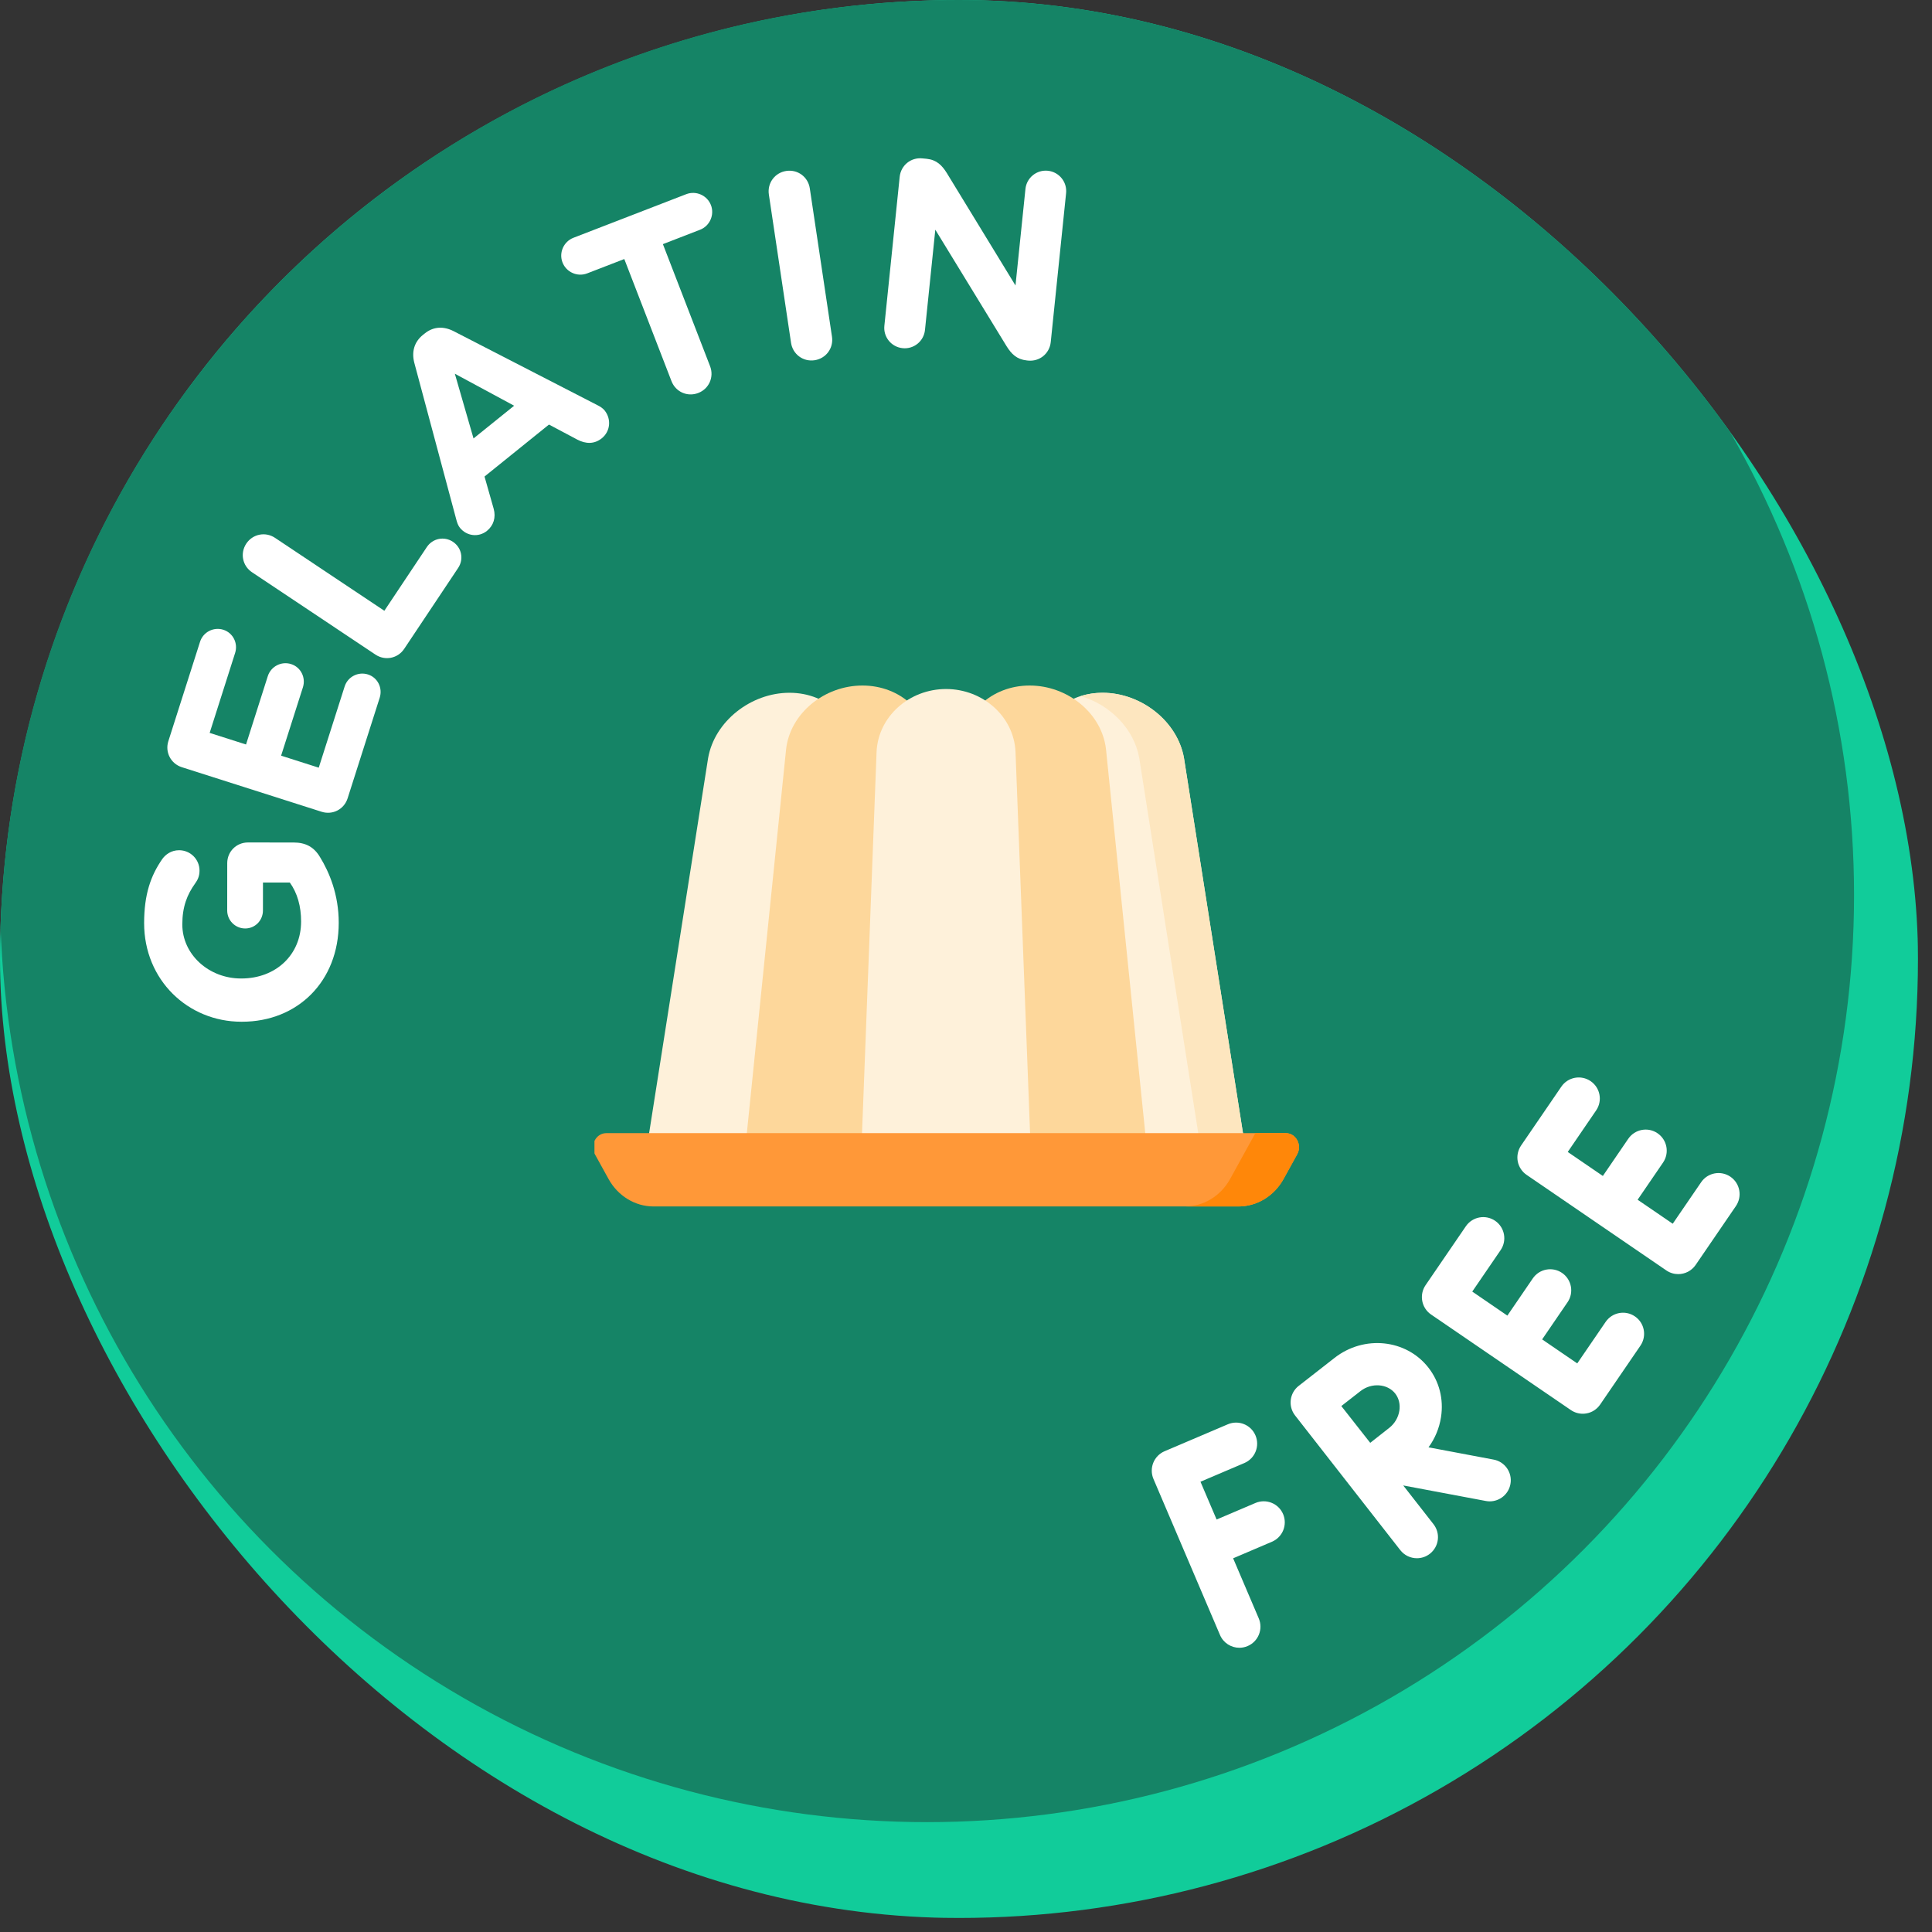
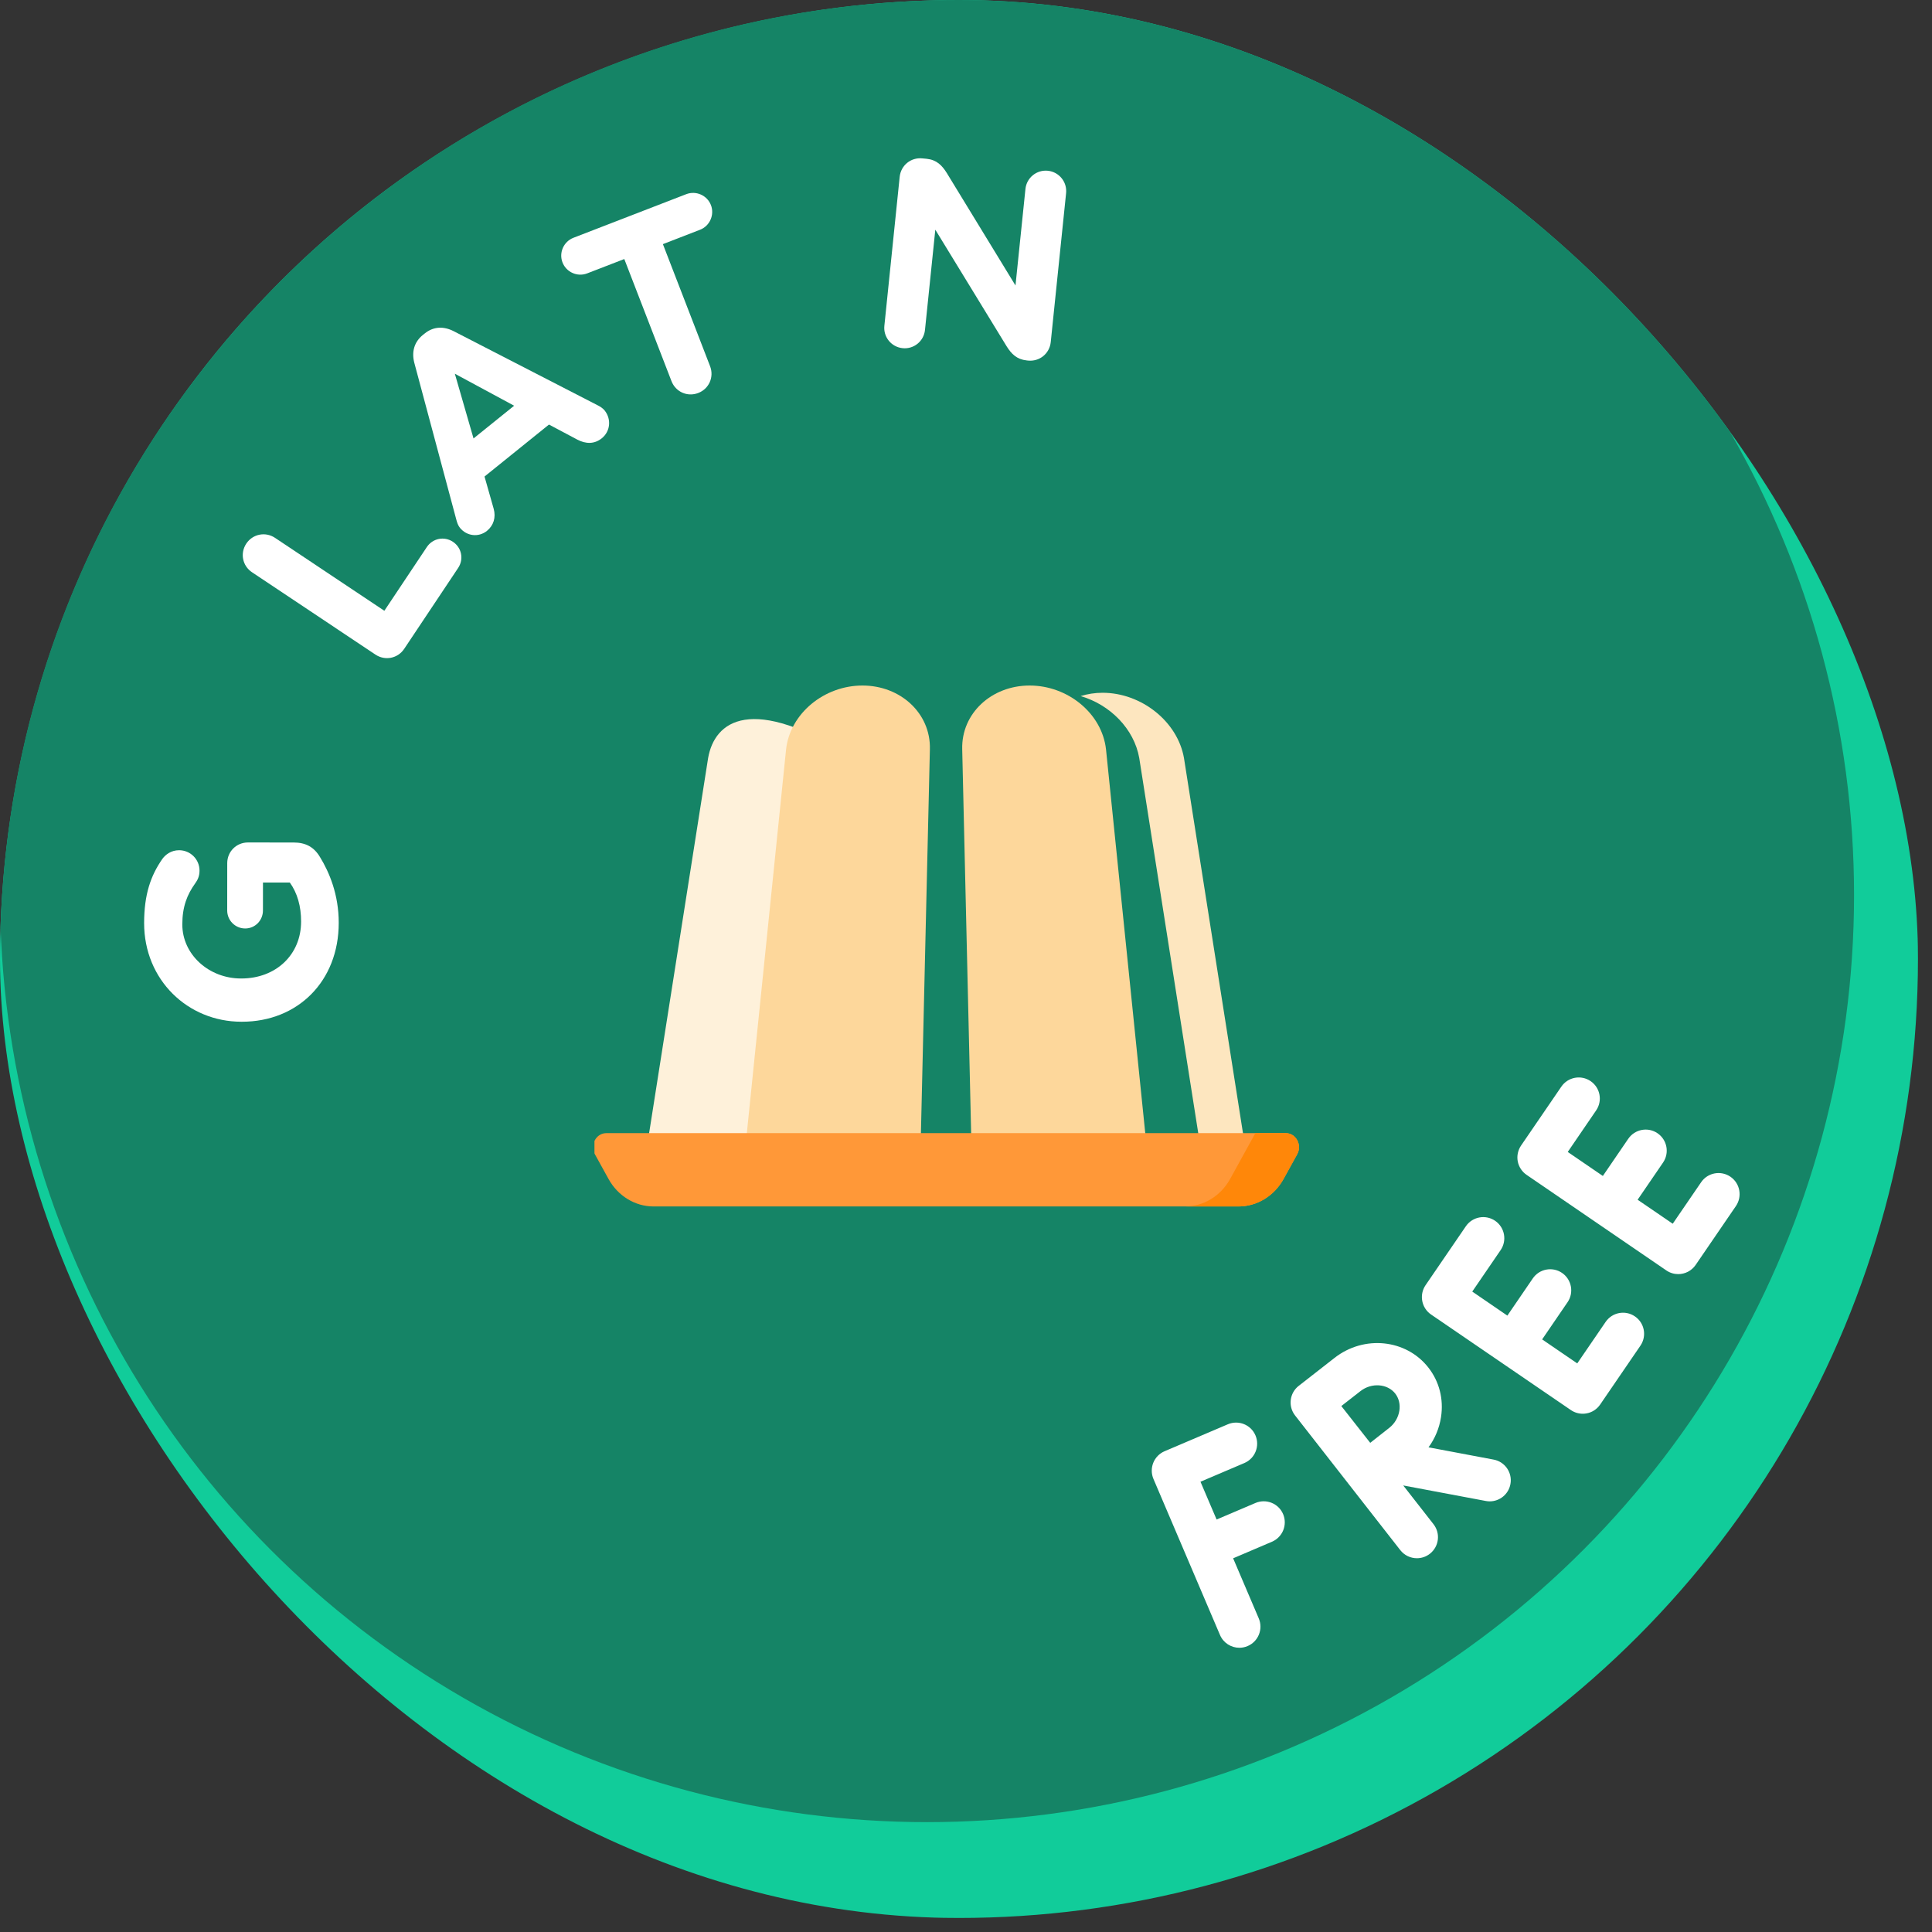
<svg xmlns="http://www.w3.org/2000/svg" width="52" height="52" viewBox="0 0 52 52" fill="none">
  <rect x="0" y="0" width="52" height="52" fill="#333333" stroke="none" />
  <g clip-path="url(#clip0_1834_4534)">
    <circle cx="25.811" cy="25.811" r="25.811" fill="#11CC9A" />
    <circle cx="24.951" cy="24.092" r="24.951" fill="#158466" />
    <path d="M33.79 40.453L32.745 40.898L32.311 39.881L33.492 39.378C33.78 39.255 33.914 38.922 33.791 38.634C33.669 38.346 33.336 38.212 33.047 38.335L31.345 39.06C31.206 39.119 31.097 39.231 31.041 39.37C30.985 39.51 30.986 39.666 31.045 39.805L32.836 44.005C32.928 44.221 33.138 44.35 33.358 44.35C33.432 44.35 33.508 44.335 33.58 44.304C33.868 44.182 34.002 43.849 33.88 43.56L33.19 41.942L34.235 41.496C34.523 41.373 34.657 41.04 34.535 40.752C34.412 40.464 34.079 40.33 33.79 40.453ZM44.004 35.431C43.746 35.254 43.393 35.32 43.216 35.579L42.452 36.696L41.507 36.05L42.191 35.049C42.368 34.791 42.301 34.438 42.043 34.261C41.784 34.084 41.431 34.151 41.255 34.409L40.571 35.41L39.626 34.763L40.39 33.646C40.566 33.388 40.5 33.035 40.242 32.858C39.983 32.681 39.63 32.747 39.453 33.006L38.369 34.591C38.193 34.85 38.259 35.203 38.517 35.38L42.28 37.952C42.375 38.017 42.487 38.051 42.6 38.051C42.635 38.051 42.67 38.048 42.705 38.041C42.853 38.014 42.983 37.928 43.068 37.804L44.152 36.219C44.329 35.96 44.263 35.607 44.004 35.431ZM46.575 31.672C46.316 31.495 45.963 31.561 45.786 31.82L45.022 32.937L44.077 32.291L44.761 31.291C44.938 31.032 44.872 30.679 44.613 30.502C44.355 30.325 44.002 30.392 43.825 30.65L43.141 31.651L42.196 31.005L42.96 29.887C43.137 29.629 43.071 29.276 42.812 29.099C42.553 28.922 42.2 28.989 42.024 29.247L40.94 30.832C40.855 30.957 40.823 31.11 40.85 31.257C40.878 31.405 40.964 31.536 41.088 31.621L44.85 34.194C44.948 34.261 45.059 34.293 45.17 34.293C45.351 34.293 45.529 34.206 45.639 34.045L46.723 32.46C46.899 32.201 46.833 31.849 46.575 31.672ZM40.653 39.946C40.602 40.219 40.364 40.409 40.096 40.409C40.062 40.409 40.026 40.406 39.991 40.399L37.768 39.981L38.583 41.024C38.776 41.271 38.732 41.627 38.485 41.82C38.381 41.901 38.258 41.94 38.136 41.94C37.968 41.94 37.801 41.865 37.689 41.722L34.857 38.097C34.664 37.851 34.708 37.494 34.954 37.301L34.956 37.3L35.919 36.548C36.714 35.926 37.848 36.044 38.446 36.81C38.739 37.185 38.86 37.658 38.785 38.143C38.739 38.44 38.623 38.717 38.449 38.955L40.2 39.285C40.508 39.342 40.711 39.639 40.653 39.946ZM37.553 37.508C37.343 37.24 36.914 37.209 36.617 37.442L36.102 37.844C36.254 38.037 36.413 38.24 36.49 38.338C36.58 38.454 36.735 38.65 36.88 38.834C37.068 38.685 37.271 38.525 37.391 38.432C37.537 38.318 37.636 38.15 37.664 37.969C37.69 37.798 37.651 37.634 37.553 37.508Z" fill="white" />
    <path d="M9.117 24.84C9.116 26.417 8.008 27.501 6.511 27.5L6.496 27.5C5.057 27.499 3.878 26.377 3.879 24.843C3.88 24.077 4.054 23.57 4.372 23.115C4.452 23.006 4.604 22.883 4.821 22.884C5.125 22.884 5.371 23.13 5.37 23.434C5.37 23.593 5.312 23.694 5.255 23.774C5.037 24.077 4.907 24.403 4.907 24.88C4.906 25.691 5.622 26.335 6.483 26.336L6.497 26.336C7.423 26.336 8.104 25.7 8.104 24.803C8.105 24.398 8.004 24.036 7.801 23.754L7.078 23.753L7.077 24.506C7.077 24.773 6.867 24.99 6.599 24.99C6.332 24.99 6.115 24.773 6.115 24.505L6.116 23.232C6.116 22.921 6.362 22.675 6.673 22.675L7.903 22.676C8.229 22.676 8.453 22.799 8.612 23.067C8.865 23.479 9.118 24.08 9.117 24.84Z" fill="white" />
-     <path d="M9.356 21.487C9.262 21.783 8.953 21.943 8.657 21.849L4.893 20.649C4.597 20.554 4.437 20.245 4.531 19.949L5.384 17.274C5.467 17.012 5.749 16.867 6.011 16.95C6.273 17.034 6.412 17.314 6.328 17.575L5.643 19.726L6.622 20.038L7.208 18.198C7.292 17.936 7.574 17.79 7.835 17.874C8.097 17.957 8.236 18.237 8.153 18.499L7.566 20.339L8.579 20.662L9.276 18.477C9.359 18.215 9.641 18.07 9.903 18.153C10.165 18.236 10.303 18.516 10.22 18.778L9.356 21.487Z" fill="white" />
    <path d="M10.106 17.619L6.784 15.403C6.525 15.231 6.457 14.89 6.629 14.631C6.802 14.372 7.143 14.304 7.402 14.476L10.345 16.439L11.489 14.723C11.646 14.489 11.957 14.426 12.191 14.583C12.426 14.739 12.488 15.05 12.332 15.285L10.879 17.464C10.706 17.723 10.365 17.791 10.106 17.619Z" fill="white" />
    <path d="M12.379 14.206C12.329 14.144 12.302 14.064 12.28 13.979L11.152 9.768C11.075 9.476 11.145 9.206 11.382 9.015L11.432 8.975C11.669 8.784 11.942 8.777 12.211 8.914L16.087 10.909C16.165 10.948 16.227 10.991 16.273 11.047C16.459 11.278 16.429 11.61 16.198 11.796C15.995 11.959 15.764 11.95 15.54 11.833L14.776 11.427L13.041 12.826L13.288 13.696C13.351 13.924 13.286 14.143 13.106 14.289C12.88 14.47 12.561 14.431 12.379 14.206ZM12.745 11.801L13.838 10.92L12.242 10.059L12.745 11.801Z" fill="white" />
    <path d="M18.073 10.258L16.803 6.972L15.804 7.358C15.541 7.46 15.242 7.327 15.14 7.064C15.038 6.801 15.171 6.502 15.434 6.4L18.471 5.226C18.734 5.125 19.033 5.257 19.135 5.52C19.236 5.783 19.104 6.083 18.841 6.184L17.842 6.571L19.112 9.857C19.224 10.147 19.084 10.465 18.794 10.577C18.503 10.69 18.185 10.549 18.073 10.258Z" fill="white" />
-     <path d="M21.291 9.227L20.694 5.235C20.648 4.927 20.855 4.647 21.163 4.601C21.471 4.555 21.75 4.762 21.796 5.07L22.393 9.063C22.439 9.37 22.232 9.65 21.924 9.696C21.617 9.742 21.337 9.535 21.291 9.227Z" fill="white" />
    <path d="M23.803 8.768L24.215 4.76C24.247 4.45 24.517 4.231 24.826 4.263L24.942 4.274C25.208 4.302 25.353 4.448 25.484 4.658L27.332 7.684L27.6 5.086C27.631 4.784 27.901 4.565 28.203 4.596C28.505 4.627 28.725 4.897 28.694 5.199L28.281 9.207C28.249 9.517 27.98 9.736 27.67 9.705L27.634 9.701C27.368 9.673 27.223 9.528 27.092 9.318L25.174 6.182L24.896 8.881C24.865 9.183 24.596 9.403 24.293 9.371C23.991 9.34 23.771 9.071 23.803 8.768Z" fill="white" />
    <g clip-path="url(#clip1_1834_4534)">
-       <path d="M28.78 31.039H33.54L31.867 20.403C31.694 19.415 30.716 18.646 29.676 18.646C28.637 18.646 27.861 19.415 27.948 20.403L28.78 31.039Z" fill="#FEF1DA" />
      <path d="M31.867 20.403C31.694 19.415 30.716 18.646 29.676 18.646C29.468 18.646 29.269 18.678 29.086 18.735C29.873 18.964 30.525 19.614 30.663 20.403L32.336 31.039H33.54L31.867 20.403Z" fill="#FDE6BF" />
-       <path d="M22.145 31.039L22.978 20.403C23.064 19.415 22.289 18.646 21.249 18.646C20.21 18.646 19.232 19.415 19.059 20.403L17.386 31.039H22.145Z" fill="#FEF1DA" />
+       <path d="M22.145 31.039L22.978 20.403C20.21 18.646 19.232 19.415 19.059 20.403L17.386 31.039H22.145Z" fill="#FEF1DA" />
      <path d="M24.774 31.039L25.028 20.165C25.053 19.201 24.24 18.451 23.213 18.451C22.185 18.451 21.267 19.201 21.158 20.165L20.046 31.039H24.774Z" fill="#FDD79B" />
      <path d="M30.88 31.039L29.768 20.165C29.659 19.201 28.74 18.451 27.713 18.451C26.686 18.451 25.873 19.201 25.898 20.165L26.151 31.039H30.88Z" fill="#FDD79B" />
-       <path d="M27.745 31.039L27.333 20.241C27.293 19.288 26.456 18.545 25.463 18.545C24.47 18.545 23.633 19.288 23.593 20.241L23.181 31.039H27.745Z" fill="#FEF1DA" />
      <path d="M34.609 30.499H16.317C16.044 30.499 15.874 30.816 16.012 31.068L16.378 31.731C16.631 32.19 17.093 32.472 17.592 32.472H33.334C33.833 32.472 34.295 32.19 34.548 31.731L34.914 31.068C35.052 30.816 34.882 30.499 34.609 30.499Z" fill="#FF9838" />
      <path d="M34.609 30.499H33.788L33.109 31.732C32.856 32.19 32.394 32.472 31.895 32.472H33.334C33.833 32.472 34.295 32.19 34.548 31.732L34.914 31.068C35.052 30.816 34.882 30.499 34.609 30.499Z" fill="#FF8709" />
    </g>
  </g>
  <defs>
    <clipPath id="clip0_1834_4534">
      <rect width="51.623" height="51.623" rx="25.811" fill="white" />
    </clipPath>
    <clipPath id="clip1_1834_4534">
      <rect width="19" height="16" fill="white" transform="translate(16 17)" />
    </clipPath>
  </defs>
</svg>